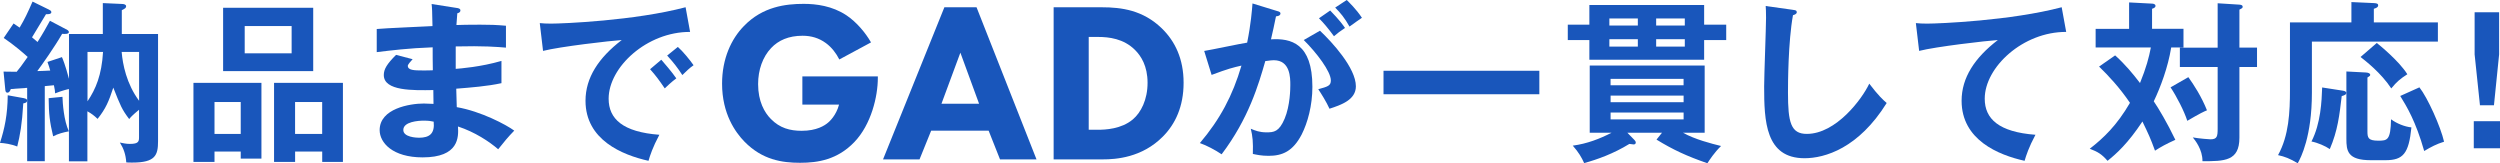
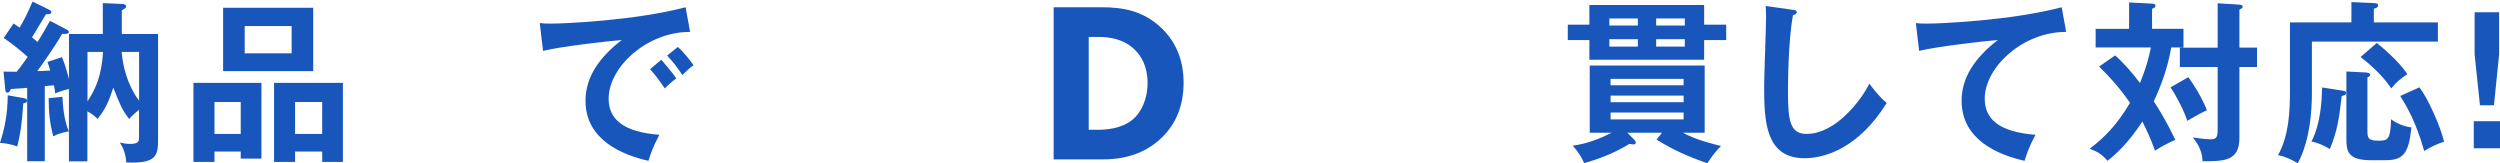
<svg xmlns="http://www.w3.org/2000/svg" id="_レイヤー_2" viewBox="0 0 711.18 46.44">
  <defs>
    <style>.cls-1{fill:#1956bb;stroke-width:0px;}</style>
  </defs>
  <g id="_レイヤー_1-2">
    <path class="cls-1" d="M6.82,27.94c.79.15.88.39.88.69,0,.44-.29.64-1.08.78-.34,5.89-.93,9.18-1.72,12.27-1.67-.69-3.73-.98-4.91-1.03,1.33-4.07,2.16-8.05,2.21-13.55l4.61.83ZM18.8,8.3c.25.15.79.39.79.83,0,.64-1.33.54-1.91.49-2.11,3.68-5.79,8.89-7.07,10.6,1.62-.05,1.96-.05,3.68-.15-.25-.88-.44-1.52-.79-2.45l4.12-1.37c.29.69.88,2.01,2.01,6.19v-12.76h9.62V.88l5.55.25c.39,0,1.08.15,1.08.64s-.34.69-1.23,1.13v6.77h10.31v30.49c0,3.98-.74,6.09-7.32,6.09-.69,0-1.18,0-1.72-.05-.15-2.26-.74-3.93-1.82-5.65.74.15,1.72.39,2.85.39,2.6,0,2.6-.79,2.6-2.06v-7.66c-1.96,1.62-2.45,2.21-2.8,2.65-2.11-2.8-2.45-3.73-4.52-8.94-1.28,3.88-2.11,5.94-4.47,8.89-.98-.93-1.67-1.47-2.9-2.16v14.24h-5.25v-20.57c-.34.05-1.96.44-3.93,1.23-.05-.74-.05-.98-.34-2.31l-2.6.25v21.36h-5.01v-20.87c-.49.05-4.47.34-4.66.34-.15.44-.39,1.03-.98,1.03-.44,0-.54-.39-.59-.93l-.49-5.06c.93,0,1.67.05,3.73.05.59-.69,1.52-1.87,3.14-4.22-1.23-1.13-3.98-3.49-6.82-5.4l2.8-4.12c.79.54,1.18.78,1.72,1.18,1.47-2.45,2.31-4.27,3.68-7.41l4.61,2.26c.29.15.74.34.74.74,0,.69-1.23.59-1.52.59-1.33,2.21-3.83,6.38-3.98,6.58.34.3.64.54,1.57,1.33,1.47-2.31,2.65-4.42,3.53-6.04l4.57,2.41ZM17.77,27.54c.05,1.77.39,6.77,1.82,9.82-1.57.29-3.09.69-4.47,1.42-.98-4.12-1.23-6.28-1.28-10.85l3.93-.39ZM24.89,28.82c2.36-3.49,4.03-7.46,4.42-14.04h-4.42v14.04ZM34.61,14.78c.29,3.49,1.37,9.08,4.96,13.89v-13.89h-4.96Z" />
    <path class="cls-1" d="M61.02,43.11v2.95h-5.99v-22.49h19.34v21.55h-5.89v-2.01h-7.46ZM68.48,38.1v-9.08h-7.46v9.08h7.46ZM89.1,2.21v18.02h-25.63V2.21h25.63ZM69.61,7.41v7.76h13.35v-7.76h-13.35ZM83.95,43.11v2.95h-5.99v-22.49h19.59v22.49h-5.89v-2.95h-7.71ZM91.65,38.1v-9.08h-7.71v9.08h7.71Z" />
-     <path class="cls-1" d="M129.99,2.26c.49.1.98.2.98.69,0,.59-.54.74-.88.83-.1,1.13-.15,1.96-.25,3.34,1.28-.05,3.44-.1,6.73-.1,2.8,0,4.52.05,7.36.3v6.23c-2.36-.2-6.33-.54-14.29-.34v6.38c1.28-.1,7.07-.54,13.01-2.26v6.33c-4.03.88-8.64,1.23-12.86,1.57.05.83.15,4.52.15,5.25,6.87,1.18,14.09,5.01,16.35,6.68-1.77,1.82-2.9,3.19-4.57,5.3-2.5-2.16-6.63-4.91-11.44-6.48.2,3.04.29,8.79-10.06,8.79-8.54,0-12.22-4.17-12.22-7.76,0-6.14,8.59-7.56,12.57-7.56.54,0,2.11.1,2.75.1,0-.25-.05-3.49-.05-3.93-5.74.1-14.09.3-14.09-4.27,0-1.67.88-3.14,3.49-5.74l4.71,1.23c-.54.59-1.37,1.52-1.37,1.87,0,1.28,1.82,1.33,4.27,1.33,1.13,0,1.87,0,2.85-.05-.05-1.03-.05-5.6-.05-6.53-6.92.25-11.88.88-15.91,1.37v-6.58c2.5-.25,13.6-.69,15.86-.83-.1-4.52-.1-5.01-.25-6.28l7.22,1.13ZM120.57,34.32c-1.57,0-5.84.29-5.84,2.65,0,2.06,3.73,2.21,4.47,2.21,2.99,0,4.52-1.18,4.17-4.57-.64-.15-1.42-.29-2.8-.29Z" />
    <path class="cls-1" d="M196.31,9.08c-12.27-.05-23.17,10.01-23.17,19,0,5.74,4.03,9.48,14.43,10.26-1.91,3.58-2.65,5.89-3.09,7.41-7.46-1.67-17.92-5.94-17.92-17.08,0-6.58,3.73-12.23,10.31-17.28-3.14.2-17.63,1.87-22.39,3.09l-.93-7.91c.93.1,1.87.15,3.19.15,3.34,0,23.81-.83,38.29-4.66l1.28,7.02ZM188.12,16.99c.69.78,3.14,3.63,4.27,5.3-1.23.88-2.99,2.55-3.29,2.85-1.67-2.45-2.5-3.58-4.17-5.45l3.19-2.7ZM192.83,13.35c1.37,1.18,3.49,3.78,4.47,5.2-1.08.74-2.26,1.87-3.19,2.8-1.52-2.31-2.45-3.49-4.32-5.55l3.04-2.45Z" />
-     <path class="cls-1" d="M228.25,21.73h21.47v.45c0,5.25-1.88,13.23-6.68,18.23s-10.31,5.9-15.44,5.9-10.77-.84-15.83-6.03c-2.53-2.6-6.36-7.85-6.36-16.48,0-7.07,2.59-12.71,6.23-16.41,5.32-5.51,11.87-6.29,17-6.29,3.57,0,8.11.58,12.13,3.24,2.92,1.95,5.45,5,7.01,7.72l-9.02,4.86c-.84-1.69-2.14-3.44-3.83-4.67-1.95-1.43-4.15-2.08-6.62-2.08-3.96,0-6.88,1.3-8.95,3.5-2.4,2.53-3.7,6.23-3.7,10.25,0,4.93,1.82,8.11,3.63,9.92,2.53,2.6,5.45,3.37,8.76,3.37,4.28,0,6.55-1.49,7.53-2.34.32-.26,2.27-1.95,3.11-5.12h-10.44v-8.04Z" />
-     <path class="cls-1" d="M281.24,37.17h-16.35l-3.31,8.17h-10.38l17.45-43.27h9.15l17.06,43.27h-10.38l-3.24-8.17ZM278.52,29.51l-5.32-14.53-5.38,14.53h10.7Z" />
    <path class="cls-1" d="M313.41,2.07c5.71,0,11.74.84,17.06,5.97,3.83,3.7,6.23,8.76,6.23,15.5s-2.34,11.74-5.9,15.31c-5.97,6.03-13.43,6.49-17.06,6.49h-14.01V2.07h13.69ZM309.71,36.91h2.66c2.08,0,6.62-.2,9.86-2.92,2.34-1.95,4.22-5.64,4.22-10.44s-1.88-7.66-3.57-9.34c-3.24-3.24-7.46-3.7-10.51-3.7h-2.66v26.4Z" />
-     <path class="cls-1" d="M363.33,3.14c.54.15.93.29.93.69,0,.34-.25.74-1.28.83-.44,2.11-.93,4.57-1.42,6.53,5.65-.34,11.78,1.08,11.78,13.5,0,5.35-1.37,10.26-3.04,13.55-2.5,4.81-5.5,6.09-9.43,6.09-2.11,0-3.49-.34-4.47-.54.1-3.34-.05-5.01-.59-7.17,1.28.54,2.5,1.03,4.47,1.03,2.11,0,3.58-.15,5.16-3.88,1.57-3.73,1.62-8.54,1.62-9.57,0-2.06,0-7.07-4.71-7.07-.59,0-.74.05-2.41.25-1.92,6.68-4.71,16.3-12.42,26.51-1.82-1.23-4.32-2.55-6.19-3.19,5.74-6.77,9.33-13.5,11.83-22.04-2.36.54-3.78.88-8.49,2.65l-2.11-6.82c1.96-.3,10.46-2.11,12.22-2.36,1.08-5.35,1.37-9.23,1.52-11.15l7.02,2.16ZM375.5,8.74c3.44,3.24,10.21,10.6,10.21,15.81,0,3.88-4.22,5.3-7.51,6.38-.83-1.87-2.36-4.32-3.19-5.55,2.7-.74,3.58-.98,3.58-2.5,0-2.55-4.07-7.9-7.71-11.49l4.61-2.65ZM378.4,2.99c2.55,2.6,3.68,4.17,4.22,4.96-1.42.93-2.16,1.52-3.14,2.36-1.77-2.41-2.95-3.78-4.27-5.11l3.19-2.21ZM383.11,0c.64.64,2.7,2.6,4.32,5.06-1.37.93-1.62,1.13-3.53,2.5-1.42-2.5-2.55-3.88-4.08-5.4l3.29-2.16Z" />
-     <path class="cls-1" d="M437.9,20.13v6.68h-44.33v-6.68h44.33Z" />
    <path class="cls-1" d="M491.06,7.02v4.37h-6.28v5.6h-32.65v-5.6h-6.14v-4.37h6.14V1.42h32.65v5.6h6.28ZM472.8,37.75h-9.87l2.01,2.06c.15.15.39.44.39.74s-.2.54-.59.54c-.2,0-.54-.05-1.23-.15-4.47,2.75-9.08,4.42-12.86,5.45-.74-1.62-1.52-3-3.24-4.96,4.07-.54,7.71-1.96,11.05-3.68h-6.23v-19.1h32.7v19.1h-6.19c3.44,1.92,8.05,3.09,10.85,3.78-1.92,1.87-3.29,3.98-3.88,4.91-5.79-2.01-9.67-3.78-14.48-6.73l1.57-1.96ZM465.92,7.27v-2.01h-8.1v2.01h8.1ZM457.82,11.15v2.11h8.1v-2.11h-8.1ZM478.93,24.25v-1.82h-20.77v1.82h20.77ZM458.17,27.2v1.87h20.77v-1.87h-20.77ZM458.17,32.01v1.96h20.77v-1.96h-20.77ZM479.28,7.27v-2.01h-8.15v2.01h8.15ZM471.13,11.15v2.11h8.15v-2.11h-8.15Z" />
    <path class="cls-1" d="M510,2.8c.79.1,1.13.15,1.13.69,0,.49-.69.74-1.08.83-1.38,7.61-1.42,19.39-1.42,22.04,0,8.44.79,11.73,5.35,11.73,8.35,0,15.76-9.97,17.77-14.29,2.55,3.34,3.93,4.62,4.96,5.5-8,12.86-17.58,15.71-23.37,15.71-11.14,0-11.49-10.61-11.49-20.42,0-3.09.54-16.74.54-19.54,0-2.01-.05-2.36-.1-3.34l7.71,1.08Z" />
    <path class="cls-1" d="M587.77,9.08c-12.27-.05-23.17,10.01-23.17,19,0,5.74,4.03,9.48,14.43,10.26-1.91,3.58-2.65,5.89-3.09,7.41-7.46-1.67-17.92-5.94-17.92-17.08,0-6.58,3.73-12.23,10.31-17.28-3.14.2-17.62,1.87-22.39,3.09l-.93-7.91c.93.1,1.87.15,3.19.15,3.34,0,23.81-.83,38.29-4.66l1.28,7.02Z" />
    <path class="cls-1" d="M601.7,15.76c3.04,2.75,5.06,5.25,7.07,7.86,1.77-4.32,2.55-7.31,3.09-10.11h-15.71v-5.3h9.52V.69l6.53.34c.39,0,.98.15.98.64s-.54.69-.98.83v5.7h8.94v5.3h-3.49c-.93,5.7-3.04,11.29-4.96,15.32,1.37,2.01,3.83,6.14,6.14,10.95-2.7,1.23-4.03,1.96-5.79,3.09-1.33-3.63-1.82-4.66-3.58-8.3-4.12,6.24-7.41,9.18-9.92,11.19-1.67-1.92-2.75-2.55-5.06-3.44,3.88-3,7.71-6.63,11.44-13.06-2.95-4.32-6.09-7.71-8.79-10.31l4.57-3.19ZM622.52,21.95c1.57,2.16,3.78,5.6,5.3,9.43-.93.39-1.82.78-5.6,2.99-.83-2.65-3.04-6.97-4.76-9.52l5.06-2.9ZM642.06,13.55v5.5h-5.01v20.13c0,6.68-4.27,6.68-10.51,6.68.05-3.34-2.16-6.04-2.75-6.77,1.92.34,4.66.54,5.01.54,1.92,0,2.06-.83,2.06-3.09v-17.48h-10.75v-5.5h10.75V.93l6.19.39c.59.05.93.2.93.59,0,.34-.15.44-.93.83v10.8h5.01Z" />
    <path class="cls-1" d="M693.51,6.38v5.45h-35.84v14.58c0,12.42-3.14,18.46-4.03,20.03-2.21-1.33-3.73-1.91-5.6-2.31,3.09-5.6,3.39-12.18,3.39-18.61V6.38h17.48V.59l6.43.29c.64.05,1.18.1,1.18.64s-.49.74-1.23.98v3.88h18.22ZM666.6,25.82c.34.05.83.2.83.59,0,.54-.49.69-1.28.93-.64,5.45-1.13,9.82-3.39,15.07-1.28-.88-3.44-1.82-5.21-2.16,2.65-5.2,2.9-11.44,3.04-15.37l5.99.93ZM673.03,20.62c.79.05,1.23.29,1.23.69,0,.25-.25.39-.79.74v15.27c0,1.82.15,2.7,3.09,2.7,2.6,0,3.49-.15,3.63-6.09,1.57,1.18,3.83,2.11,5.79,2.31-.74,7.46-2.36,9.33-7.36,9.33h-4.22c-6.63,0-6.92-2.7-6.92-6.09v-19.15l5.55.29ZM676.13,12.23c.64.49,6.33,5.1,8.69,8.89-2.06,1.33-2.99,2.11-4.57,4.03-2.95-4.47-7.32-7.81-8.74-8.94l4.61-3.98ZM688.25,24.84c2.36,2.99,6.04,11.19,7.02,15.47-2.11.64-3.78,1.52-5.65,2.65-2.45-8.59-4.96-12.62-6.82-15.66l5.45-2.45Z" />
    <path class="cls-1" d="M711.18,34.47v7.71h-7.46v-7.71h7.46ZM710.93,3.49v11.98l-1.47,14.48h-3.98l-1.52-14.48V3.49h6.97Z" />
  </g>
</svg>